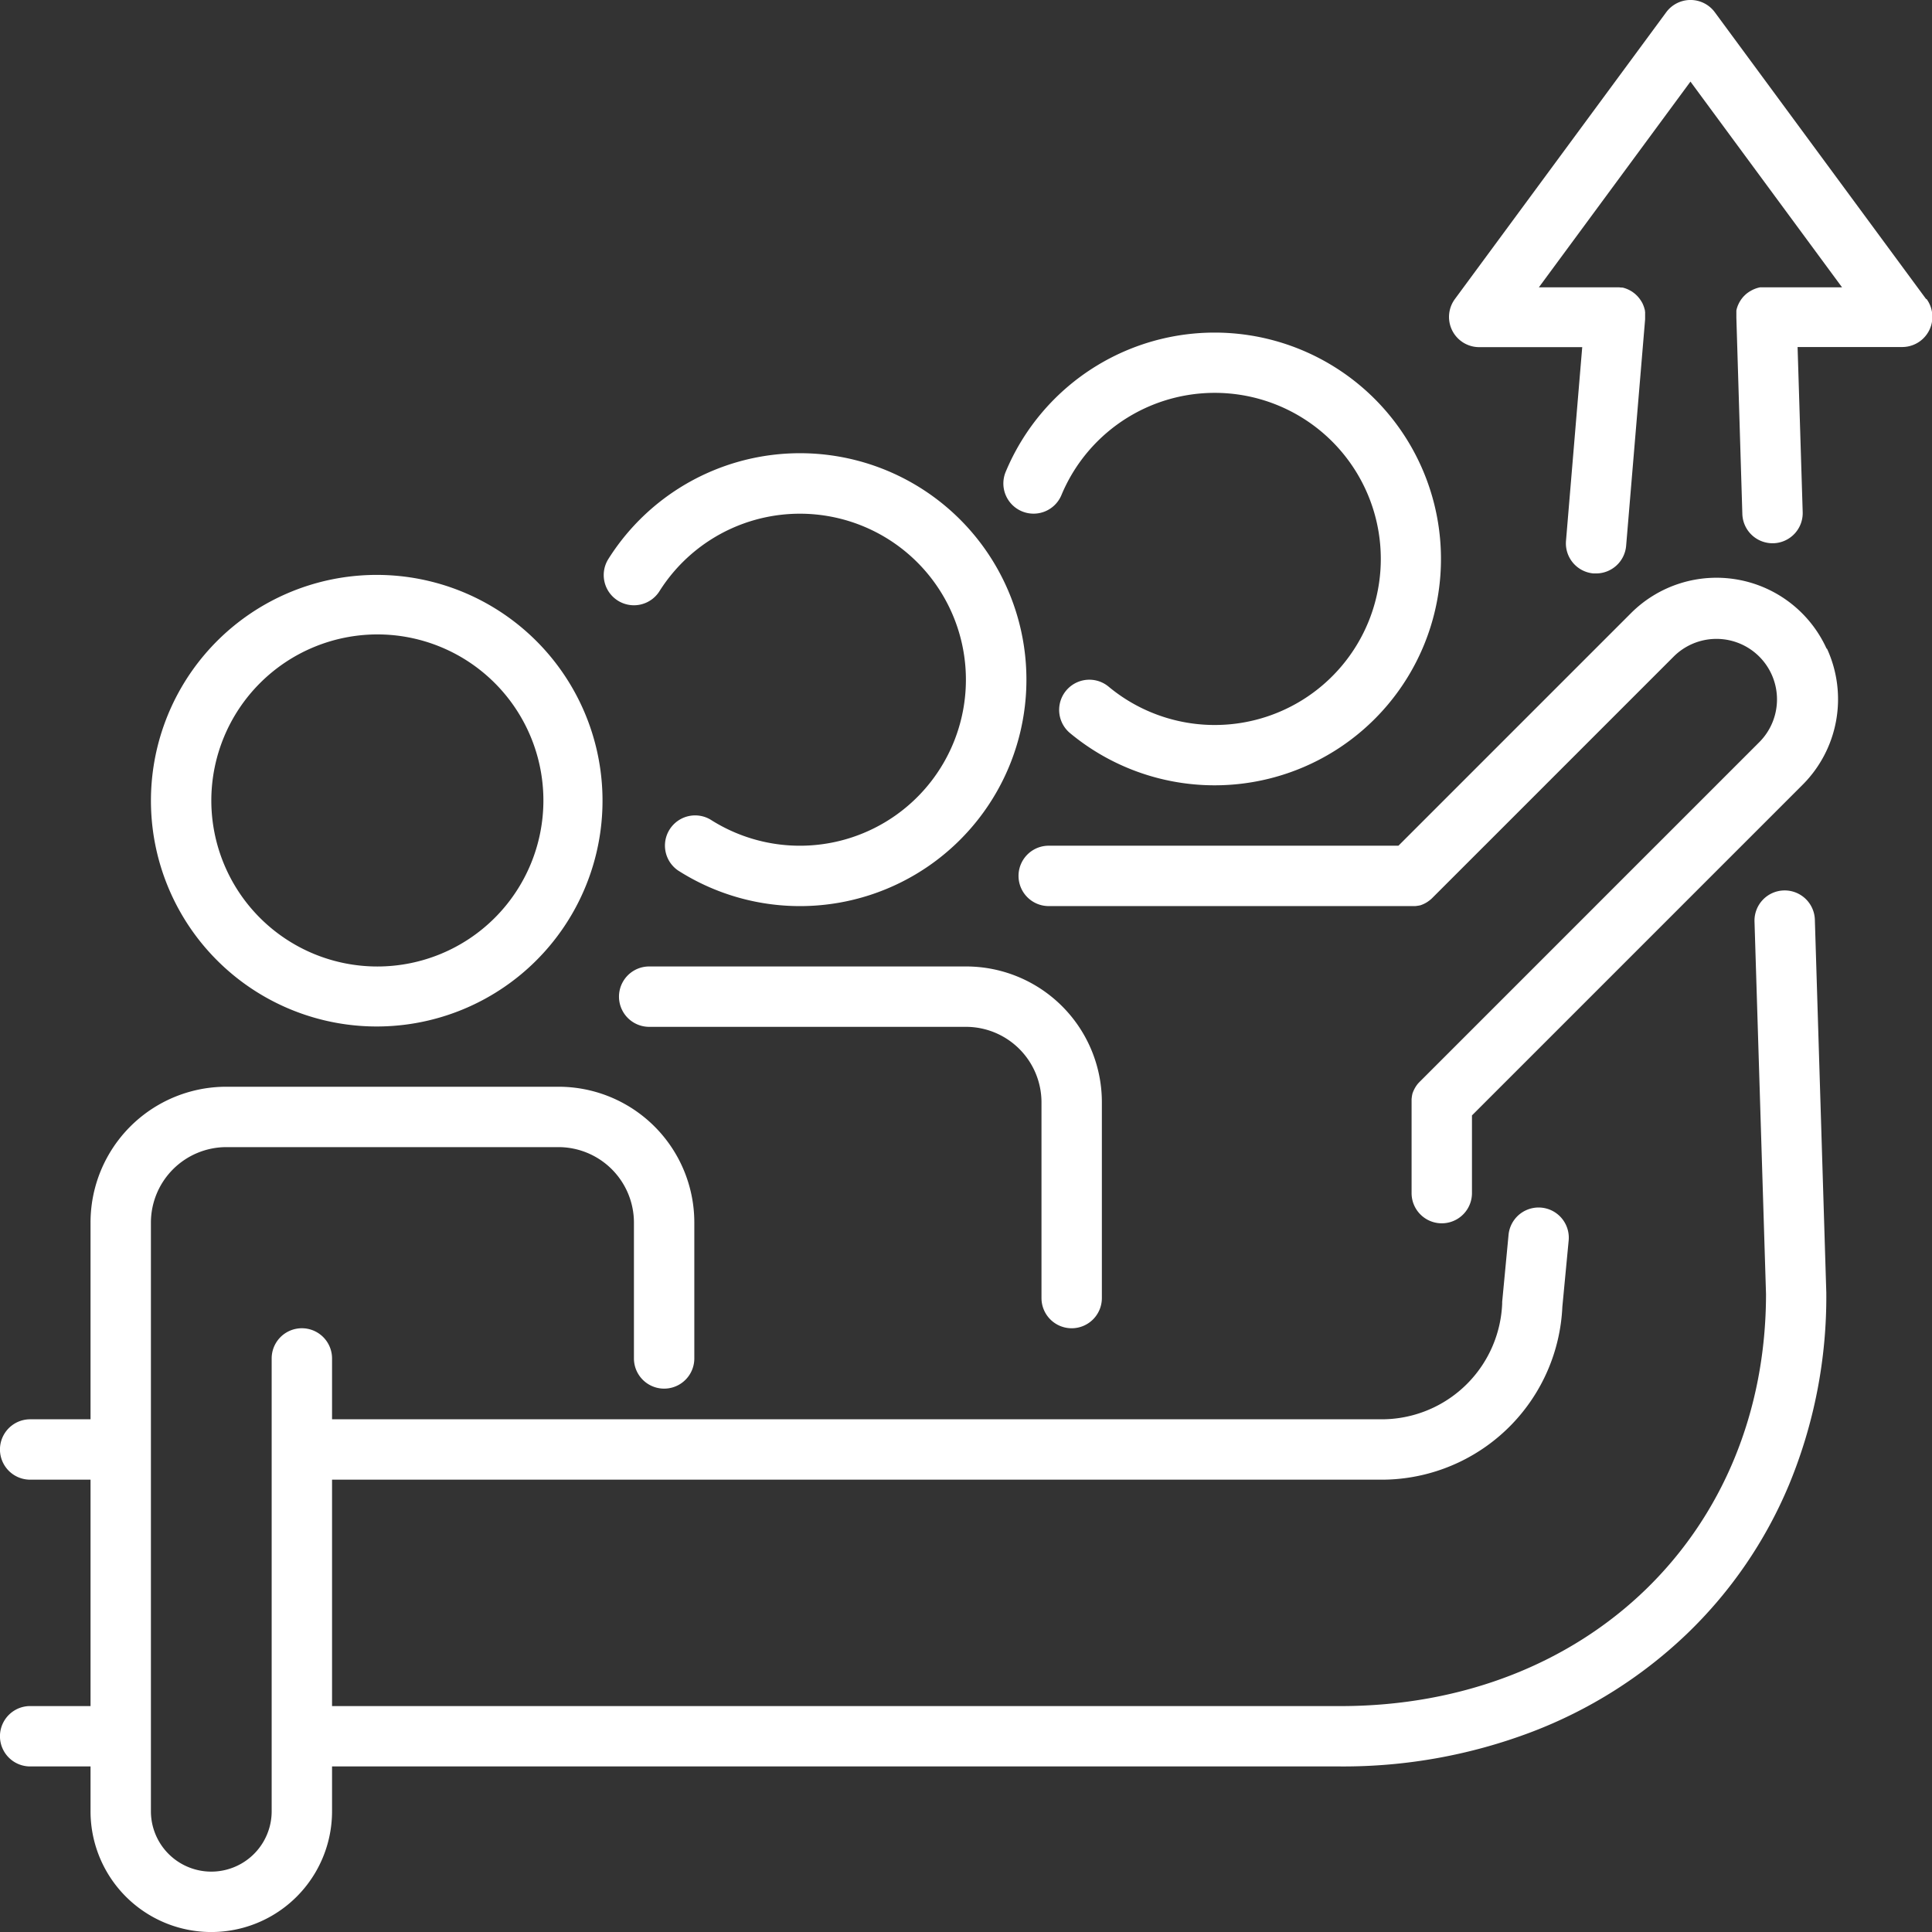
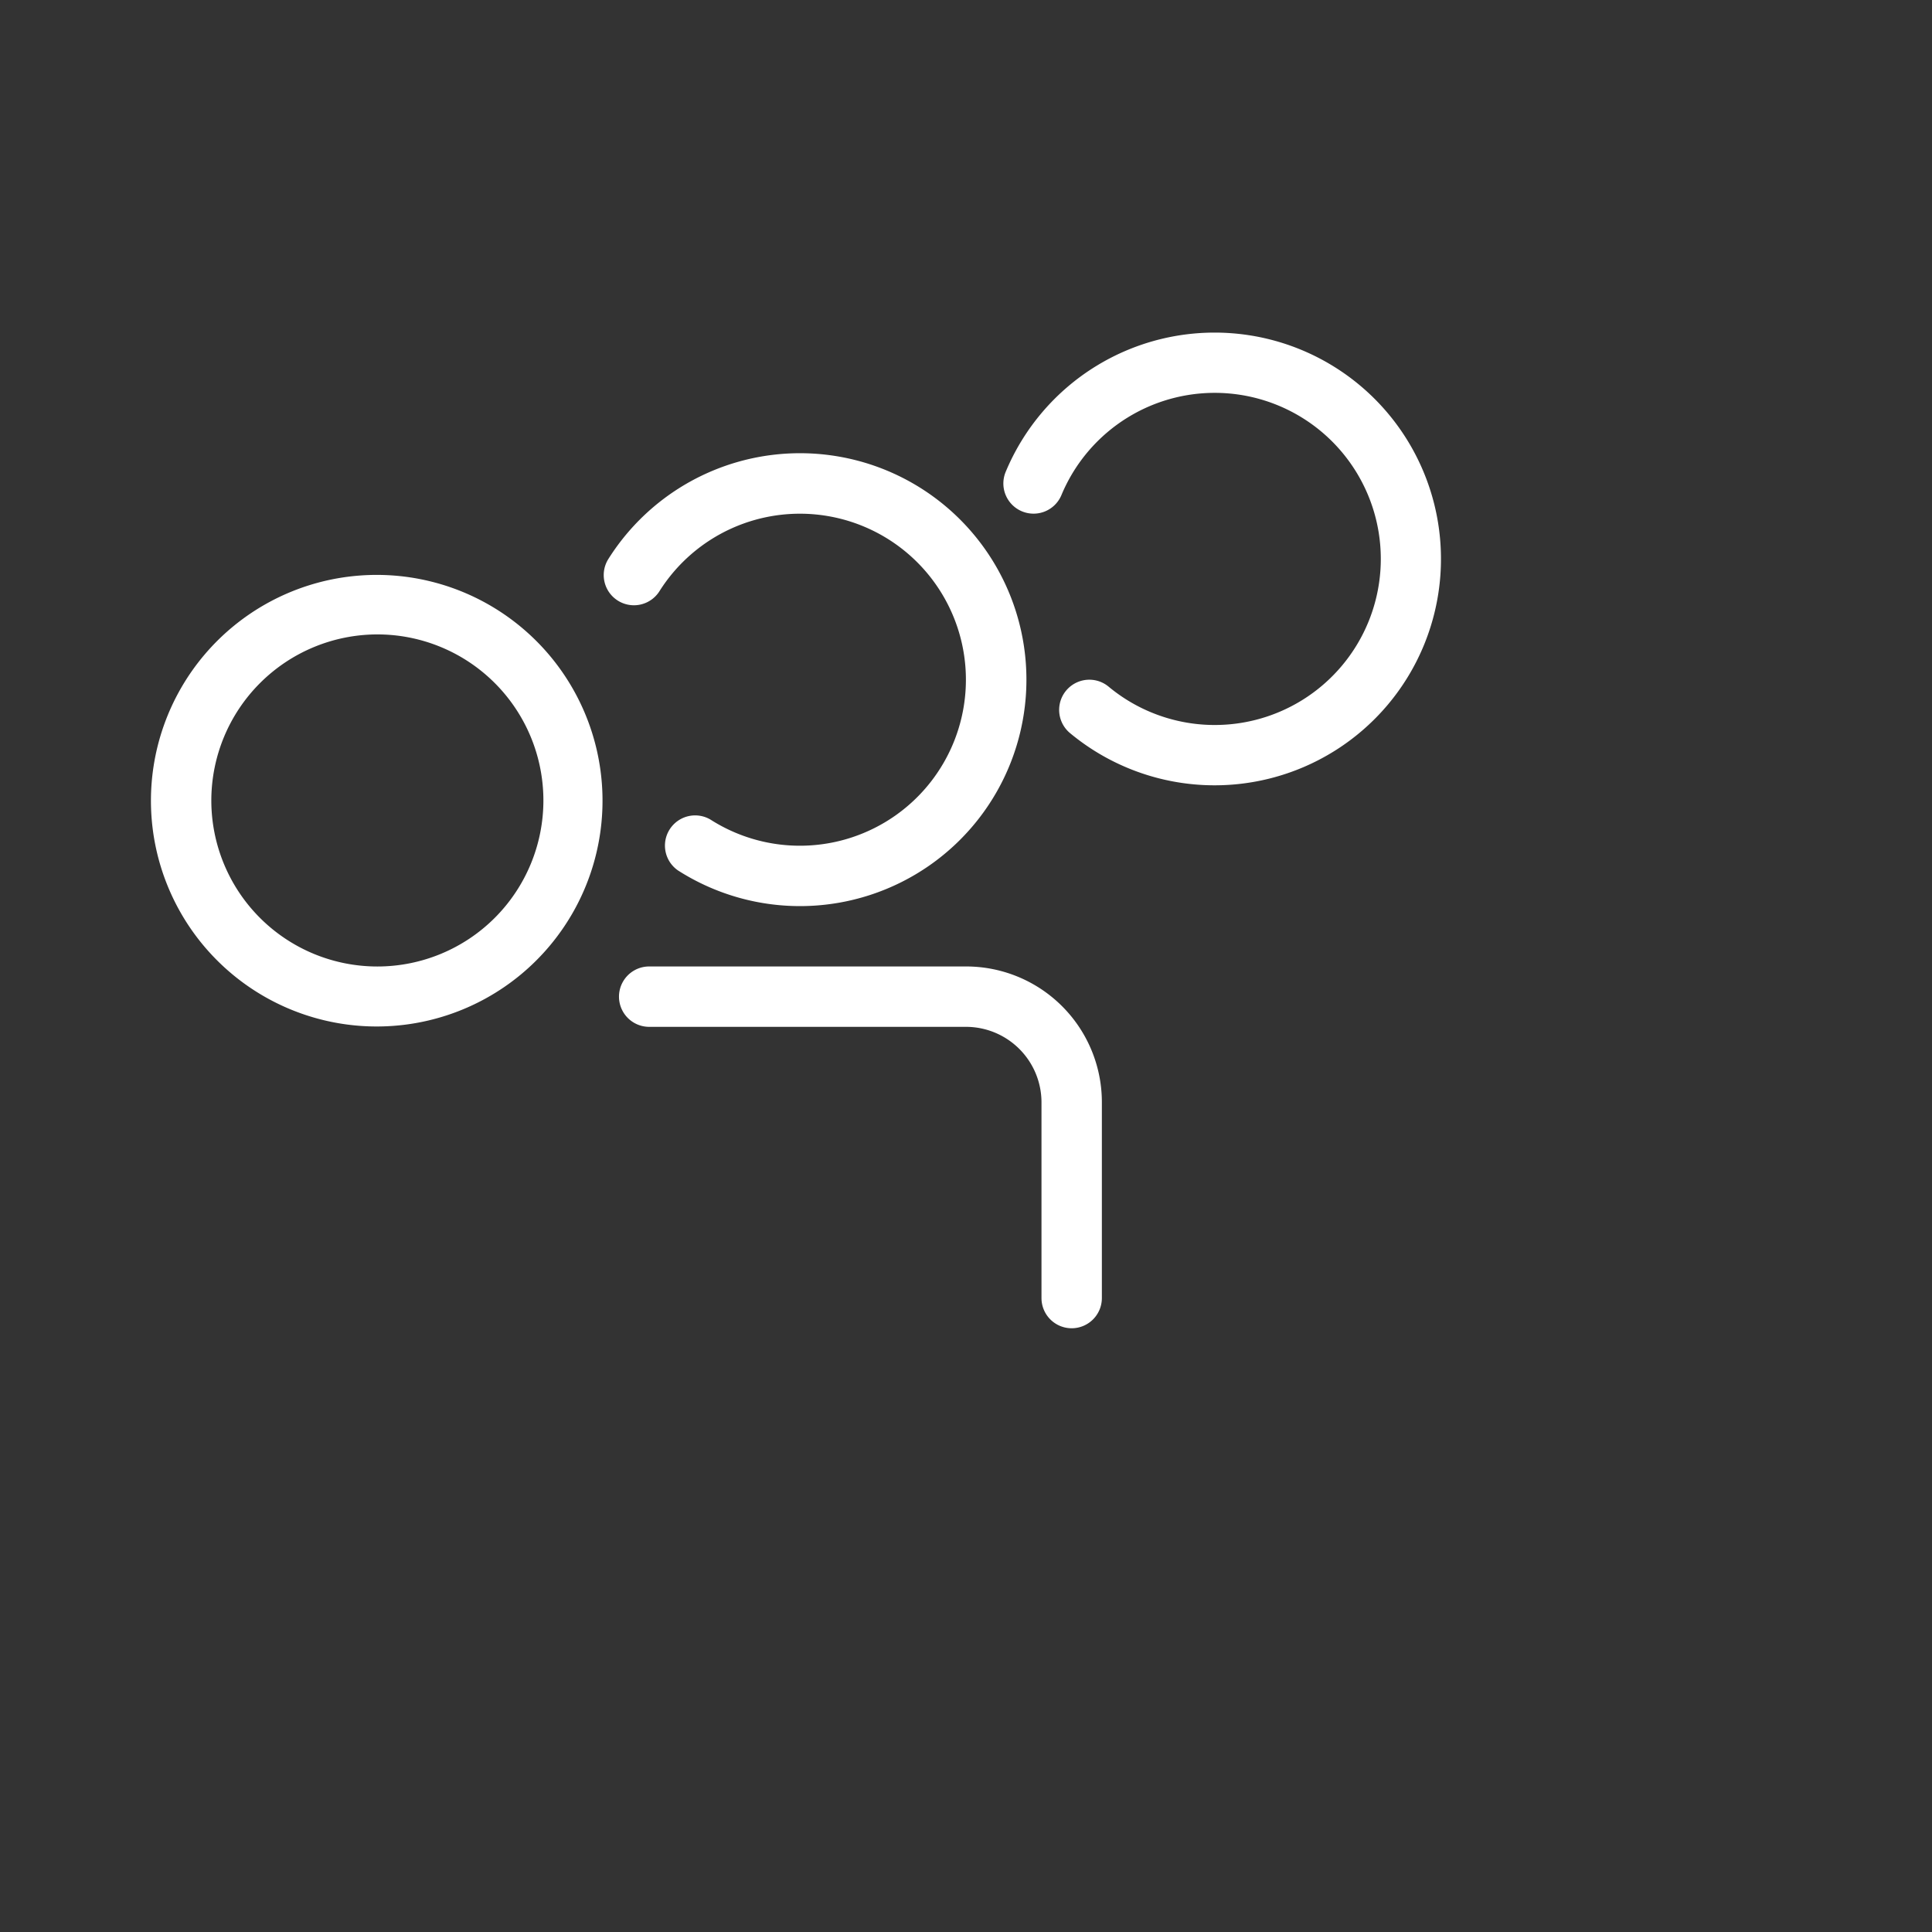
<svg xmlns="http://www.w3.org/2000/svg" width="64.637" height="64.638" viewBox="0 0 64.637 64.638">
  <rect x="0" y="0" width="64.637" height="64.638" fill="#333333" stroke="none" />
  <g id="progress_13658812" transform="translate(-339.482 -339.482)">
-     <path id="Path_24" data-name="Path 24" d="M3596.217,349.487l-7.069-9.595a1.01,1.01,0,0,0-1.626,0l-7.07,9.595a1.01,1.01,0,0,0,.813,1.609h3.447l-.543,6.48a1.01,1.01,0,0,0,.922,1.091c.029,0,.057,0,.085,0a1.01,1.01,0,0,0,1.005-.926l.635-7.575s0-.009,0-.014,0-.019,0-.029,0-.018,0-.028,0-.01,0-.014,0-.005,0-.008,0-.022,0-.033,0-.012,0-.018,0-.023,0-.034v-.016l0-.034c0-.006,0-.011,0-.017s0-.021-.006-.031,0-.013,0-.019,0-.019-.007-.028l-.005-.021-.007-.025-.007-.024-.007-.021-.009-.026-.007-.018-.011-.028-.007-.016-.013-.029-.007-.014-.016-.029-.008-.013-.017-.029-.009-.013-.018-.027-.01-.014-.018-.025-.012-.015-.018-.022-.014-.017-.017-.019-.017-.018-.016-.016-.02-.019-.015-.014-.022-.019-.014-.012-.025-.019-.013-.01-.026-.019-.013-.009-.027-.017-.014-.009-.027-.015-.016-.009-.026-.013-.019-.009-.024-.011-.021-.009-.022-.009-.025-.009-.02-.007-.028-.009-.018-.005-.031-.008-.016,0L3586,349.1l-.016,0-.034-.006-.017,0-.033,0h-.022l-.028,0h-2.588l5.071-6.882,5.071,6.882h-2.587l-.028,0-.023,0-.029,0-.022,0-.028,0-.022,0-.028.006-.022.005-.026.007-.022.006-.025.008-.023.008-.023.009-.023.009-.022.009-.024.011-.02.01-.024.012-.019.011-.023.013-.019.011-.023.014-.018.012-.022.015-.018.013-.021.016-.018.014-.019.017-.017.016-.018.017-.017.017-.017.017-.017.018-.015.018-.016.02-.014.018-.016.021-.013.018-.014.022-.012.019-.014.023-.011.019-.012.023-.01.02-.011.023-.01.021-.01.023-.009.023-.008.023c0,.008-.006.016-.008.024l-.007.022-.007.026-.005.022-.006.027,0,.021c0,.01,0,.019,0,.029s0,.014,0,.021,0,.02,0,.03,0,.014,0,.021,0,.02,0,.03,0,.015,0,.022,0,.019,0,.029,0,.006,0,.009,0,.01,0,.015v.016l.2,6.565a1.01,1.01,0,0,0,1.009.979h.032a1.01,1.01,0,0,0,.978-1.041l-.171-5.524h3.5a1.01,1.01,0,0,0,.813-1.609Z" transform="translate(-3192.295)" fill="#fff" />
-     <path id="Path_25" data-name="Path 25" d="M400.2,2332.188a1.01,1.01,0,1,0-2.019.063l.385,12.461c-.007,7.987-5.993,13.782-14.239,13.782H350.591v-7.575h35.117c.159,0,.32-.006.478-.019h0a6.057,6.057,0,0,0,5.566-5.765l.211-2.216a1.01,1.01,0,1,0-2.011-.191l-.213,2.241q0,.027,0,.054a4.036,4.036,0,0,1-3.707,3.863h0c-.105.008-.213.013-.319.013H350.591v-2.036a1.01,1.01,0,1,0-2.02,0v15.149a2.02,2.02,0,0,1-4.04,0v-19.694a2.528,2.528,0,0,1,2.525-2.525h11.11a2.528,2.528,0,0,1,2.525,2.525v4.545a1.01,1.01,0,0,0,2.02,0v-4.545a4.543,4.543,0,0,0-4.545-4.545h-11.11a4.542,4.542,0,0,0-4.545,4.545v6.581h-2.02a1.01,1.01,0,0,0,0,2.02h2.02v7.574h-2.02a1.01,1.01,0,0,0,0,2.02h2.02v1.5a4.04,4.04,0,0,0,8.08,0v-1.5h33.734a17.738,17.738,0,0,0,6.409-1.157,15.456,15.456,0,0,0,5.17-3.264,14.85,14.85,0,0,0,3.439-5.021,16.429,16.429,0,0,0,1.24-6.375c0-.01,0-.021,0-.031Z" transform="translate(0 -1961.933)" fill="#fff" />
    <path id="Path_26" data-name="Path 26" d="M2584.135,1089.188a1.01,1.01,0,0,0,1.321-.543,5.556,5.556,0,1,1,1.58,6.41,1.01,1.01,0,1,0-1.292,1.553,7.573,7.573,0,1,0-2.153-8.74A1.01,1.01,0,0,0,2584.135,1089.188Z" transform="translate(-2210.463 -732.599)" fill="#fff" />
    <path id="Path_27" data-name="Path 27" d="M679.283,1636.27a7.554,7.554,0,1,0-1.623-2.407A7.549,7.549,0,0,0,679.283,1636.27Zm5.356-10.911a5.555,5.555,0,1,1-5.555,5.555A5.561,5.561,0,0,1,684.639,1625.359Z" transform="translate(-332.532 -1264.652)" fill="#fff" />
-     <path id="Path_28" data-name="Path 28" d="M2644.44,1634.031a4.046,4.046,0,0,0-6.54-1.178l-7.78,7.78h-11.7a1.01,1.01,0,0,0,0,2.02h12.17l.023,0,.026,0,.029,0,.02,0,.031-.005.017,0,.032-.007.016,0,.031-.008.017,0,.028-.009.02-.007.025-.009.022-.009.021-.009.024-.011.018-.009.026-.013.016-.009.028-.016.014-.009.028-.018.013-.01.027-.019.015-.011.024-.019.019-.016.019-.016.033-.032,0,0,8.076-8.076a2.027,2.027,0,0,1,2.777-.082,2.025,2.025,0,0,1,.087,2.946l-11.358,11.358-.035.036-.015.017-.018.02-.018.023-.012.016-.018.026-.01.014-.017.027-.009.015-.015.027-.009.016-.013.026-.009.019-.011.024-.01.022-.008.021-.01.026-.006.018-.009.029,0,.016-.009.032,0,.015c0,.011-.005.022-.007.033s0,.01,0,.015,0,.022-.006.033l0,.017c0,.01,0,.021,0,.031s0,.015,0,.023,0,.018,0,.027,0,.028,0,.042,0,.005,0,.008v3.014a1.01,1.01,0,1,0,2.02,0v-2.6l11.063-11.063a4.049,4.049,0,0,0,.819-4.543Z" transform="translate(-2243.852 -1272.857)" fill="#fff" />
    <path id="Path_29" data-name="Path 29" d="M1690.273,1358.207a1.01,1.01,0,0,0,1.393-.315,5.554,5.554,0,1,1,1.71,7.643,1.01,1.01,0,0,0-1.089,1.7,7.576,7.576,0,1,0-2.329-10.423A1.01,1.01,0,0,0,1690.273,1358.207Z" transform="translate(-1330.121 -998.631)" fill="#fff" />
    <path id="Path_30" data-name="Path 30" d="M1738.719,2513.146a1.01,1.01,0,0,0,1.01-1.01v-6.549a4.542,4.542,0,0,0-4.545-4.545h-10.6a1.01,1.01,0,1,0,0,2.02h10.6a2.528,2.528,0,0,1,2.525,2.525v6.549A1.01,1.01,0,0,0,1738.719,2513.146Z" transform="translate(-1363.383 -2129.226)" fill="#fff" />
  </g>
</svg>